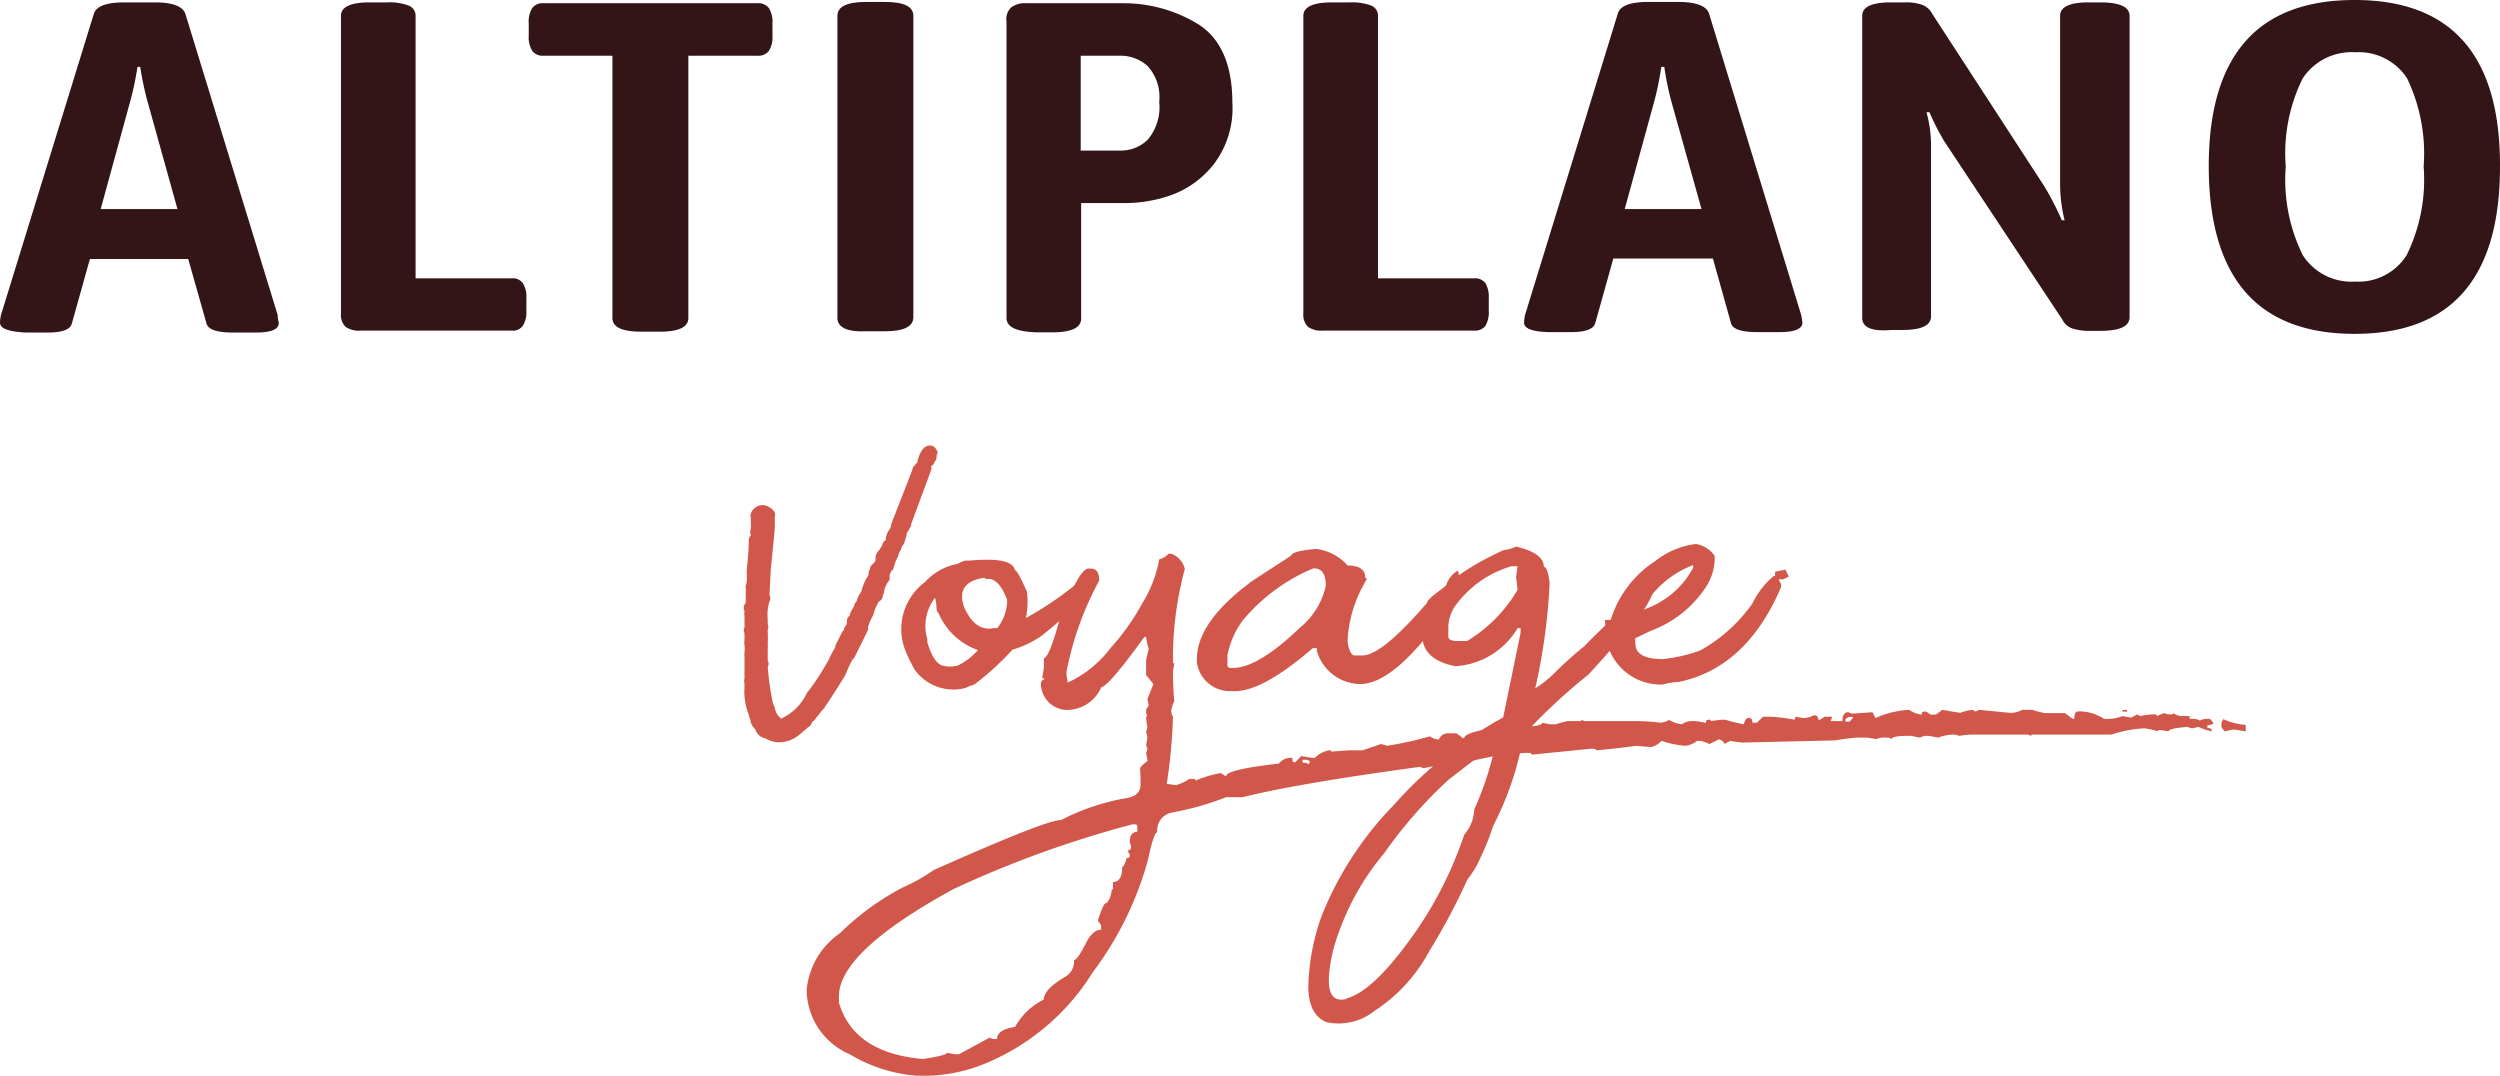
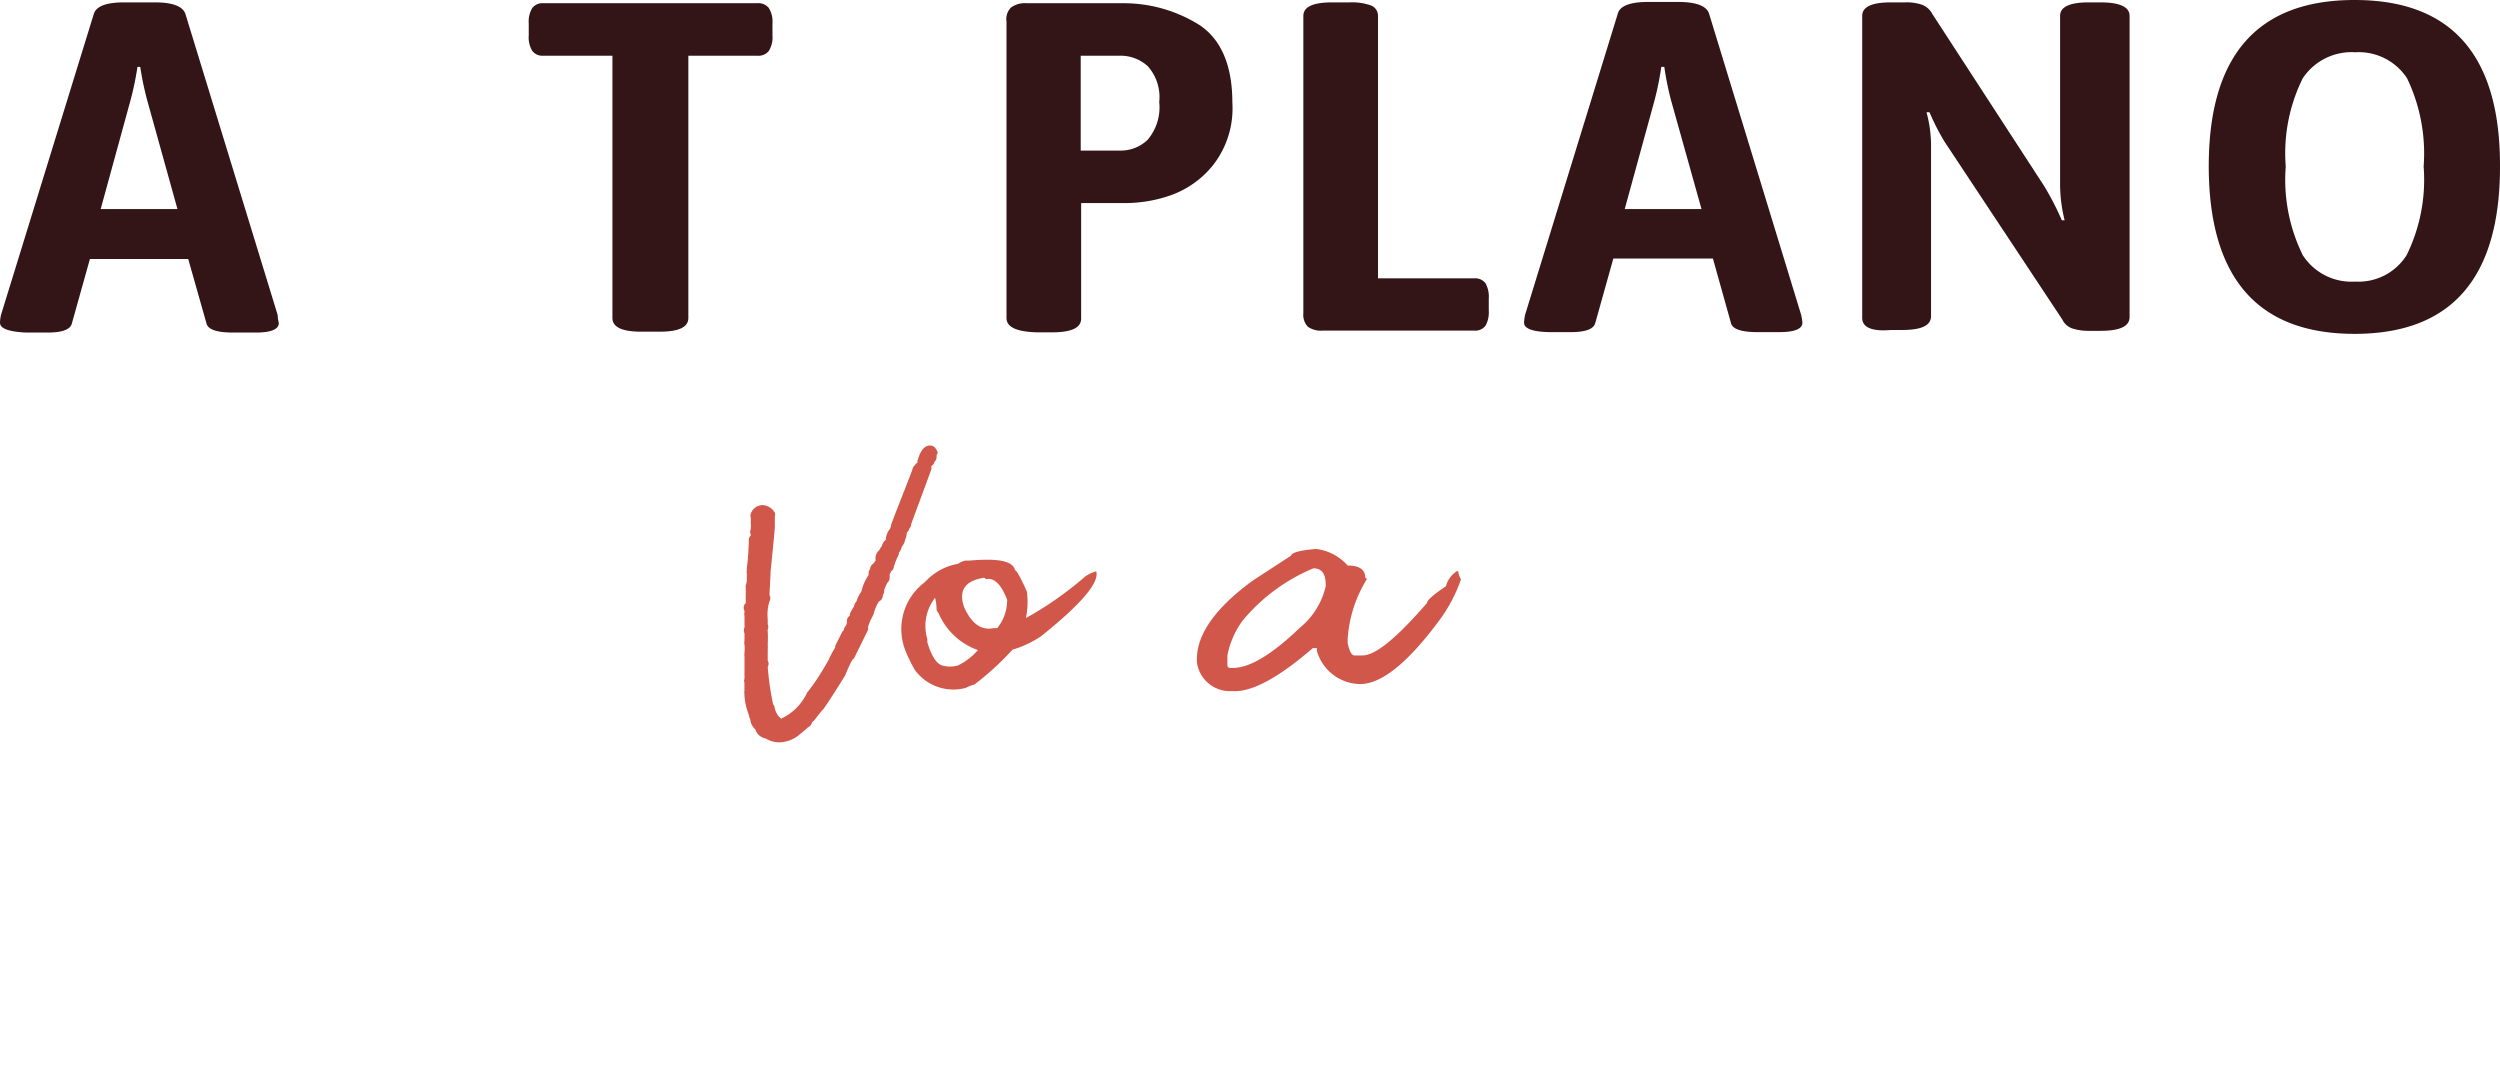
<svg xmlns="http://www.w3.org/2000/svg" viewBox="0 0 116.22 50.01">
  <defs>
    <style>.cls-1{fill:#d2574b;}.cls-2{fill:#331417;}</style>
  </defs>
  <title>Fichier 1</title>
  <g id="Calque_2" data-name="Calque 2">
    <g id="Calque_1-2" data-name="Calque 1">
      <path class="cls-1" d="M43.59,21l-.1-.16a.3.3,0,0,0-.25-.13c-.38,0-.52.49-.59.72,0,0,0,0,0,.07a.49.49,0,0,0-.12.13.29.29,0,0,0-.11.18c0,.05-1,2.55-1,2.61a.33.33,0,0,1-.09.22.94.94,0,0,0-.15.38v.08a.43.43,0,0,0-.18.28.93.93,0,0,0-.12.19.52.52,0,0,0-.18.34V26s0,0,0,.06a.55.55,0,0,1-.15.18.29.29,0,0,0-.1.22h0l0,0a.26.26,0,0,0-.07.19v.08a2.28,2.28,0,0,0-.34.78,1.3,1.3,0,0,0-.22.44.46.46,0,0,0-.12.24,2.29,2.29,0,0,0-.19.35.34.34,0,0,0,0,.08.29.29,0,0,0-.14.25.33.33,0,0,1-.06.23.32.32,0,0,0-.08.2.22.22,0,0,0-.09.1l-.31.62a.24.24,0,0,0,0,.08,4.05,4.05,0,0,0-.31.58c-.27.47-.58,1-1,1.52a2.48,2.48,0,0,1-1.21,1.21l-.12-.12a.88.88,0,0,1-.18-.42.27.27,0,0,0-.07-.13A13.37,13.37,0,0,1,35.69,31l0,0a.28.28,0,0,0,0-.29h0l0-.4a.59.59,0,0,0,0-.14,1.38,1.38,0,0,0,0-.22,5.08,5.08,0,0,0,0-.59.23.23,0,0,1,0-.09.31.31,0,0,0,0-.25v-.24a2.05,2.05,0,0,1,.08-.82.29.29,0,0,0,0-.3l0,0,.05-.95a.38.38,0,0,0,0-.1c.2-2,.2-2.07.2-2.11V24a.26.26,0,0,0,0-.17.71.71,0,0,0-.57-.35.59.59,0,0,0-.55.41.23.23,0,0,0,0,.16,1.19,1.19,0,0,1,0,.25,1.32,1.32,0,0,1,0,.31.26.26,0,0,0,0,.23l0,.06a.26.26,0,0,0-.09.21,11.2,11.2,0,0,1-.09,1.29.49.49,0,0,0,0,.12l0,0a.28.28,0,0,0,0,.15v.14a.31.31,0,0,0,0,.08c0,.08,0,.19-.05.31a.39.39,0,0,0,0,.14l0,.2a.69.69,0,0,0,0,.13.28.28,0,0,0,0,.09.36.36,0,0,0,0,.14,1.06,1.06,0,0,0,0,.14.13.13,0,0,0-.06.07.3.3,0,0,0,0,.29l0,.06a.33.33,0,0,0,0,.17v.1c0,.1,0,.2,0,.31a.39.39,0,0,1,0,.13.32.32,0,0,0,0,.27v.2l0,.07a.19.19,0,0,0,0,.08.37.37,0,0,0,0,.18,2.1,2.1,0,0,1,0,.39.33.33,0,0,0,0,.14v.2s0,0,0,.07l0,.12v.39a.19.19,0,0,0,0,.08s0,.11,0,.19a.29.29,0,0,0,0,.2,1.7,1.7,0,0,0,0,.22.53.53,0,0,0,0,.13.34.34,0,0,0,0,.17l0,0a.28.28,0,0,0,0,.09,3,3,0,0,0,.2.87.81.81,0,0,0,.07.22.68.68,0,0,0,.23.45.62.62,0,0,0,.48.43,1.25,1.25,0,0,0,.64.18,1.5,1.5,0,0,0,.9-.33l.36-.3.07-.07a.31.31,0,0,0,.15-.13.83.83,0,0,1,.07-.14.22.22,0,0,0,.1-.09l.34-.43.07-.07c.22-.31.54-.81,1-1.55a6.93,6.93,0,0,1,.33-.72.52.52,0,0,0,.1-.11l.63-1.28a.31.31,0,0,0,0-.13,2.29,2.29,0,0,1,.15-.39,1.17,1.17,0,0,0,.15-.36,2.1,2.1,0,0,1,.21-.45.3.3,0,0,0,.18-.27l.06-.15a.19.19,0,0,0,0-.08,1.49,1.49,0,0,1,.17-.39.28.28,0,0,0,.09-.2s0-.06,0-.09l0-.09v0a.31.31,0,0,0,.06-.13.26.26,0,0,0,.12-.15,2.49,2.49,0,0,1,.2-.54.37.37,0,0,0,.05-.18.57.57,0,0,0,.13-.27.64.64,0,0,0,.15-.3,1.11,1.11,0,0,0,.09-.37.33.33,0,0,0,.12-.19.28.28,0,0,0,.08-.2l.93-2.52a.33.33,0,0,0,0-.17.28.28,0,0,0,.15-.2.29.29,0,0,0,.1-.22v-.09A.29.29,0,0,0,43.59,21Z" />
      <path class="cls-1" d="M44.87,26.06l.21,0c1.28-.11,2,0,2.11.45.06,0,.24.29.55,1a3.69,3.69,0,0,1-.06,1.28l0-.05h0a16.09,16.09,0,0,0,2.77-1.94,1.62,1.62,0,0,1,.51-.24q.24.77-2.54,3a4.68,4.68,0,0,1-1.35.64,13.18,13.18,0,0,1-1.77,1.62,2.44,2.44,0,0,0-.41.16,2.21,2.21,0,0,1-2.37-.85,7.28,7.28,0,0,1-.39-.79A2.72,2.72,0,0,1,43,27.06a2.69,2.69,0,0,1,1.54-.85S44.63,26.13,44.87,26.06Zm-1.76,3.65,0,.15c.2.66.43,1,.7,1.08a1.36,1.36,0,0,0,.71,0,2.81,2.81,0,0,0,.94-.72v0a3.11,3.11,0,0,1-1.83-1.72s-.06-.05-.09-.16a2.31,2.31,0,0,0-.07-.55h0A2.13,2.13,0,0,0,43.11,29.71Zm1.7-1.51c.35.8.81,1.12,1.39,1l.16,0a2.08,2.08,0,0,0,.46-1.32c-.28-.73-.62-1.05-1-.95,0-.07-.09-.08-.19-.05Q44.45,27.11,44.81,28.2Z" />
-       <path class="cls-1" d="M54.32,25.74h.13a1,1,0,0,1,.63.71,15.89,15.89,0,0,0-.55,4.33.05.05,0,0,0,.06.06l-.06.35c0,.25,0,.72.06,1.42a1.17,1.17,0,0,0-.14.42.51.51,0,0,0,.08.29,25.08,25.08,0,0,1-.29,3.12l.43.06a2.26,2.26,0,0,0,.62-.29h.21a.07.07,0,0,1,.08.08,4.83,4.83,0,0,1,1.18-.35l.21.14H57c0-.2.82-.4,2.45-.58a.7.7,0,0,1,.55-.27h.08c0,.14,0,.21.13.21l.28-.29.49.08h.15a1.15,1.15,0,0,1,.69-.35s.07,0,.07.06l.84-.06h.62l.84-.29a1.43,1.43,0,0,1,.28.08,15.31,15.31,0,0,0,2-.44.83.83,0,0,0,.42.15.46.46,0,0,1,.48-.29h.35l.28.22h.07c0-.15.37-.29,1.12-.43h.15l.27.21c.07-.19.14-.28.2-.28h.22c1.11,0,1.67-.07,1.67-.21l.35.07h.28a4.39,4.39,0,0,1,.56-.15h.55c.06,0,.08,0,.08-.06l.13.06h2.09c.37,0,.86,0,1.48.08.23-.05.35-.1.35-.14a1.63,1.63,0,0,0,.62.21.8.8,0,0,1,.42-.15h.21l.49.08c0-.09,0-.14.13-.14s.08,0,.08.06l.49-.06h.2a7.66,7.66,0,0,0,.85.21c.06-.19.13-.29.2-.29h.07c.09,0,.14.08.14.22h.2l.29-.28h.35a6.72,6.72,0,0,1,1.11.14l.06-.14.35.06a1.09,1.09,0,0,0,.49-.13.19.19,0,0,1,.21.21h.08l.2-.14h.35v.06l-.06.14h.55c0-.27.09-.41.27-.41l.15.06h.14l.84-.06.14.27A4.31,4.31,0,0,1,88.76,33a1.17,1.17,0,0,0,.58.22c0-.09,0-.14.12-.14h.08l.21.14H90l.29-.22.84.14A2.14,2.14,0,0,1,91.7,33l.14.08L92,33l1.46.14A1.06,1.06,0,0,0,94,33h.49a4.5,4.5,0,0,0,.55.15H96l.35.27h.08c0-.24.06-.35.2-.35a2.17,2.17,0,0,1,1.19.35h.06a1.86,1.86,0,0,0,.78-.13l.41.07.29-.15.13.08a3.37,3.37,0,0,1,.63-.08h.06c.06,0,.08,0,.08.08l.35-.14a.6.6,0,0,0,.27.06h.08a.05.05,0,0,0,.06-.06.84.84,0,0,0,.42.14h.35v.13H102a.5.5,0,0,1,.27.08.54.54,0,0,1,.28-.08h.15c.06,0,.13.08.2.22a.53.53,0,0,1-.28.07v.14c.13,0,.2,0,.2.15V34a2.61,2.61,0,0,1-.62-.21l-.28.07a.55.55,0,0,1-.21-.07q-.9.07-.9.21l-.35-.06h-.08a.05.05,0,0,0-.06.06,3.4,3.4,0,0,0-.64-.14,5.52,5.52,0,0,0-1.52.29H94.49a.05.05,0,0,0-.06.06l-.15-.06H91.7a3.89,3.89,0,0,0-.62.06.68.68,0,0,0-.29-.06,2.16,2.16,0,0,0-.69.14l-.42-.08H89.6a.61.61,0,0,0-.34.08l-.42-.08h-.2c-.47,0-.7.06-.7.15l-.14-.07h-.21a.66.66,0,0,0-.35.07l-.43-.07h-.49a9,9,0,0,0-1,.13L81,34.52a4.62,4.62,0,0,1-.56-.08l-.28.15q0-.11-.21-.21h-.06l-.43.21a1.09,1.09,0,0,0-.56-.15,1.13,1.13,0,0,1-.55.23,4.49,4.49,0,0,1-1.11-.23.93.93,0,0,1-.49.29l-.7-.06c-.48.07-1.08.14-1.81.21a.42.42,0,0,0-.22-.08l-2.79.28L71.13,35c-.61,0-.92.08-.92.13l-.13-.07H70c-.12,0-.72.12-1.81.36l-.15-.07H68l-1.82.36L66,35.65q-5.73.78-8.23,1.41H57a13.39,13.39,0,0,1-2.5.71.84.84,0,0,0-.7.92c-.11,0-.25.42-.43,1.27a15.46,15.46,0,0,1-2.57,5.24,10.67,10.67,0,0,1-5.17,4.31,7.58,7.58,0,0,1-2.5.5h-.49a7.12,7.12,0,0,1-3.14-1,3.29,3.29,0,0,1-2-3,3.6,3.6,0,0,1,1.54-2.62A12.22,12.22,0,0,1,42,41.24a8,8,0,0,0,1.4-.79c3.48-1.55,5.45-2.33,5.93-2.33a10.57,10.57,0,0,1,2.93-1c.51-.06.76-.27.76-.63v-.35L53,35.73c0-.07.12-.18.35-.36L53.28,35a.66.66,0,0,0,.06-.22l-.06-.13.06-.36L53.28,34a.57.57,0,0,0,.06-.21,2.41,2.41,0,0,1-.06-.49h.06l-.06-.15V33l.12-.21-.06-.29.28-.7-.34-.42v-.71l.12-.5a3.28,3.28,0,0,1-.12-.56H53.2c-1.12,1.55-1.8,2.33-2,2.33A1.74,1.74,0,0,1,49.71,33a1.23,1.23,0,0,1-1.32-1.2c0-.14.09-.21.14-.21s0-.07-.08-.07l.08-.5v-.43c.15,0,.39-.56.7-1.69.62-1.65,1.07-2.47,1.38-2.47h.08c.28,0,.41.18.41.56a14.69,14.69,0,0,0-1.52,4.24v.15l.06.35a5.24,5.24,0,0,0,2-1.62A10.86,10.86,0,0,0,53.13,28a5.81,5.81,0,0,0,.76-2A.79.79,0,0,0,54.32,25.74ZM39,46.32v.29q.69,2.34,3.9,2.62c.75-.11,1.13-.21,1.13-.29l.35.07h.2L46,48.24l.15.06h.2c0-.29.28-.48.84-.56a3.07,3.07,0,0,1,1.33-1.27c0-.32.35-.68,1-1.06a.82.82,0,0,0,.41-.78c.11,0,.31-.3.62-.91.19-.33.4-.5.64-.5V43c-.1-.12-.15-.19-.15-.22.17-.52.29-.78.35-.78s.26-.21.29-.64a.05.05,0,0,0,.06-.06V41c.29,0,.43-.23.43-.7q.09,0,.21-.42c.09,0,.14,0,.14-.15a.4.4,0,0,1-.08-.21.12.12,0,0,0,.14-.14.57.57,0,0,0-.06-.21c0-.33.11-.5.35-.5v-.21c0-.09,0-.14-.15-.14h-.07a49.65,49.65,0,0,0-8.3,3C40.79,43.26,39,44.93,39,46.32Zm21.55-11v.13a.57.57,0,0,1,.29.08l.06-.14-.14-.07Zm25.25-1.85v.08h.14c.06,0,.13-.07.21-.22h-.21C85.82,33.4,85.77,33.45,85.77,33.52ZM98.67,33h.21v.08h-.21Zm4.68.43a3.1,3.1,0,0,0,1.05.27V34l-.49-.08h-.14l-.35.08c-.1-.12-.15-.19-.15-.23V33.6Z" />
      <path class="cls-1" d="M61.19,25.52a2.34,2.34,0,0,1,1.46.77c.55,0,.82.19.82.58,0,0,.07,0,.07.06a6,6,0,0,0-.89,2.77v.19c.08.39.19.58.31.58h.38c.6,0,1.59-.81,3-2.44,0-.12.29-.38.88-.78a1.19,1.19,0,0,1,.51-.7h.06a.82.82,0,0,0,.13.38A7.16,7.16,0,0,1,66.79,29q-2.12,2.81-3.57,2.8a2.12,2.12,0,0,1-2-1.54v-.13h-.19c-1.54,1.33-2.75,2-3.61,2h-.19a1.55,1.55,0,0,1-1.59-1.35v-.13q0-1.76,2.6-3.66l1.78-1.16C60.05,25.69,60.43,25.58,61.19,25.52Zm-4.13,4.95v.45c0,.09.06.13.13.13h.13c.77,0,1.81-.62,3.11-1.87a3.48,3.48,0,0,0,1.2-1.93v-.06c0-.52-.19-.77-.57-.77a8.49,8.49,0,0,0-3.3,2.44A4,4,0,0,0,57.06,30.47Z" />
-       <path class="cls-1" d="M70.48,25.41c.86.2,1.29.52,1.29.94.12,0,.21.26.27.76A27.78,27.78,0,0,1,71.37,32a5.27,5.27,0,0,0,.94-.76,17.58,17.58,0,0,1,1.34-1.2c.54-.55.94-.93,1.18-1.16a7.78,7.78,0,0,0,1.11-1.61c.56-.46.9-.57,1-.34q0,.09.06.09a3.67,3.67,0,0,1-.94,1.76c-.63.8-1.37,1.67-2.23,2.59a26.49,26.49,0,0,0-3,2.8,14.38,14.38,0,0,1-1.41,4.21,11.94,11.94,0,0,1-.6,1.5,4.26,4.26,0,0,1-.6,1,29.13,29.13,0,0,1-1.76,3.31A7.59,7.59,0,0,1,63.89,47a2.67,2.67,0,0,1-2.22.52c-.53-.21-.82-.73-.85-1.56a10.33,10.33,0,0,1,.62-3.38,15.7,15.7,0,0,1,3.33-5.13,19.23,19.23,0,0,1,5.11-4.1l.81-3.94v-.21h-.14a3.61,3.61,0,0,1-2.89,1.77c-1-.19-1.54-.67-1.54-1.43v-.27q0-1.95,3.76-3.69A2.22,2.22,0,0,0,70.48,25.41Zm-7.88,21c.84-.21,1.91-1.24,3.22-3.11a17.93,17.93,0,0,0,2.25-4.5,1.83,1.83,0,0,0,.46-1.16,14.52,14.52,0,0,0,1-3.08l-2.17,1.67a21,21,0,0,0-3,3.42,12,12,0,0,0-2.39,4.54C61.58,45.9,61.77,46.64,62.6,46.44Zm4.73-17.35v.54c0,.13.17.2.39.2h.48a6.78,6.78,0,0,0,2.35-2.38l-.07-.61.07-.49h-.27a4.91,4.91,0,0,0-2.68,1.92A1.89,1.89,0,0,0,67.33,29.09Z" />
-       <path class="cls-1" d="M78.84,25.29a1.31,1.31,0,0,1,.87.55,2.48,2.48,0,0,1-.43,1.49,5.26,5.26,0,0,1-2.55,2l-.71.34v.23c0,.49.42.74,1.28.74a7.29,7.29,0,0,0,1.74-.4,7.38,7.38,0,0,0,2.41-2.16,4,4,0,0,1,1-1.3h.24a.56.56,0,0,0,.11.37v.14Q81.19,31.07,78,31.71a2.47,2.47,0,0,0-.68.11,2.58,2.58,0,0,1-2.63-2l-.08-1h.27a5,5,0,0,1,2.06-2.73A3.76,3.76,0,0,1,78.84,25.29ZM76.21,28.4a4.11,4.11,0,0,0,2.5-2v-.06s0-.07,0-.07A4.54,4.54,0,0,0,76.3,28.4ZM83,26.48l.16.32-.25.13h-.39v-.35Z" />
      <path class="cls-2" d="M0,15s0-.17.05-.37L4.36.65C4.47.29,4.94.11,5.78.11h1.4q1.26,0,1.44.54l4.29,14c0,.2.05.33.05.37,0,.29-.36.44-1.08.44H10.83q-1.12,0-1.23-.42l-.85-3H4.18l-.84,3c-.07.28-.45.42-1.13.42h-1C.39,15.42,0,15.27,0,15ZM8.25,9.72,6.84,4.65a13.84,13.84,0,0,1-.32-1.54H6.39a13.84,13.84,0,0,1-.32,1.54L4.68,9.72Z" />
-       <path class="cls-2" d="M16.06,15.19a.8.8,0,0,1-.21-.62V.74c0-.42.45-.63,1.34-.63H18a2.54,2.54,0,0,1,1,.15.5.5,0,0,1,.32.48v12.2h4.47a.57.57,0,0,1,.52.23,1.19,1.19,0,0,1,.16.7v.57a1.19,1.19,0,0,1-.16.7.57.57,0,0,1-.52.23H16.75A1.06,1.06,0,0,1,16.06,15.19Z" />
      <path class="cls-2" d="M28.47,14.78V2.59H25.26a.59.59,0,0,1-.52-.23,1.22,1.22,0,0,1-.16-.71V1.09a1.22,1.22,0,0,1,.16-.71.59.59,0,0,1,.52-.23H35.2a.62.62,0,0,1,.54.22,1.19,1.19,0,0,1,.17.72v.56a1.19,1.19,0,0,1-.17.72.62.62,0,0,1-.54.22H32V14.78c0,.43-.44.64-1.34.64h-.84C28.92,15.42,28.47,15.21,28.47,14.78Z" />
-       <path class="cls-2" d="M38.93,14.78V.74c0-.44.45-.65,1.34-.65h.87c.88,0,1.32.21,1.32.65v14q0,.66-1.32.66h-.87C39.38,15.44,38.93,15.22,38.93,14.78Z" />
      <path class="cls-2" d="M46.79,14.78V1A.76.76,0,0,1,47,.35a1.09,1.09,0,0,1,.72-.2h4.47a6.63,6.63,0,0,1,3.55,1c1,.65,1.55,1.85,1.55,3.62a4.29,4.29,0,0,1-.9,2.91,4.42,4.42,0,0,1-2,1.41,6.46,6.46,0,0,1-2,.35H50.26v5.37c0,.43-.45.64-1.36.64h-.71C47.26,15.42,46.79,15.21,46.79,14.78ZM52.1,7a1.79,1.79,0,0,0,1.25-.5,2.33,2.33,0,0,0,.54-1.76,2.14,2.14,0,0,0-.54-1.67,1.88,1.88,0,0,0-1.3-.48H50.24V7Z" />
      <path class="cls-2" d="M60.8,15.19a.8.8,0,0,1-.21-.62V.74c0-.42.45-.63,1.34-.63h.82a2.63,2.63,0,0,1,1,.15.51.51,0,0,1,.31.48v12.2h4.47a.6.6,0,0,1,.53.23,1.28,1.28,0,0,1,.15.7v.57a1.28,1.28,0,0,1-.15.7.6.6,0,0,1-.53.23H61.49A1.06,1.06,0,0,1,60.8,15.19Z" />
      <path class="cls-2" d="M70.85,15a2.28,2.28,0,0,1,.05-.37l4.31-14c.1-.36.58-.54,1.42-.54H78c.84,0,1.33.18,1.45.54l4.28,14a3,3,0,0,1,.06.37c0,.29-.36.44-1.08.44h-1c-.76,0-1.17-.14-1.24-.42l-.84-3H75l-.84,3c-.08.28-.45.42-1.14.42H72C71.23,15.42,70.85,15.27,70.85,15ZM79.1,9.72,77.68,4.65a13.94,13.94,0,0,1-.31-1.54h-.14a13.94,13.94,0,0,1-.31,1.54L75.53,9.72Z" />
      <path class="cls-2" d="M86.57,14.78V.74c0-.42.44-.63,1.34-.63h.68a2.22,2.22,0,0,1,.76.11.9.9,0,0,1,.48.43l5.2,8a13.42,13.42,0,0,1,.82,1.59l.13,0a7,7,0,0,1-.21-1.63V.74c0-.42.44-.63,1.34-.63h.52Q99,.11,99,.74v14c0,.43-.45.64-1.35.64h-.52a2.5,2.5,0,0,1-.79-.11.81.81,0,0,1-.47-.42L90.4,6.59a10.76,10.76,0,0,1-.7-1.37l-.14,0a5.92,5.92,0,0,1,.21,1.48v8c0,.43-.44.64-1.34.64h-.52C87,15.42,86.57,15.21,86.57,14.78Z" />
      <path class="cls-2" d="M102.68,7.74q0-7.74,6.78-7.74t6.76,7.74q0,7.78-6.76,7.78T102.68,7.74Zm9.2,4.12a7.93,7.93,0,0,0,.79-4.12,8.07,8.07,0,0,0-.77-4.1,2.68,2.68,0,0,0-2.41-1.21,2.72,2.72,0,0,0-2.44,1.21,7.83,7.83,0,0,0-.79,4.1,7.93,7.93,0,0,0,.79,4.12,2.69,2.69,0,0,0,2.44,1.23A2.64,2.64,0,0,0,111.88,11.86Z" />
    </g>
  </g>
</svg>